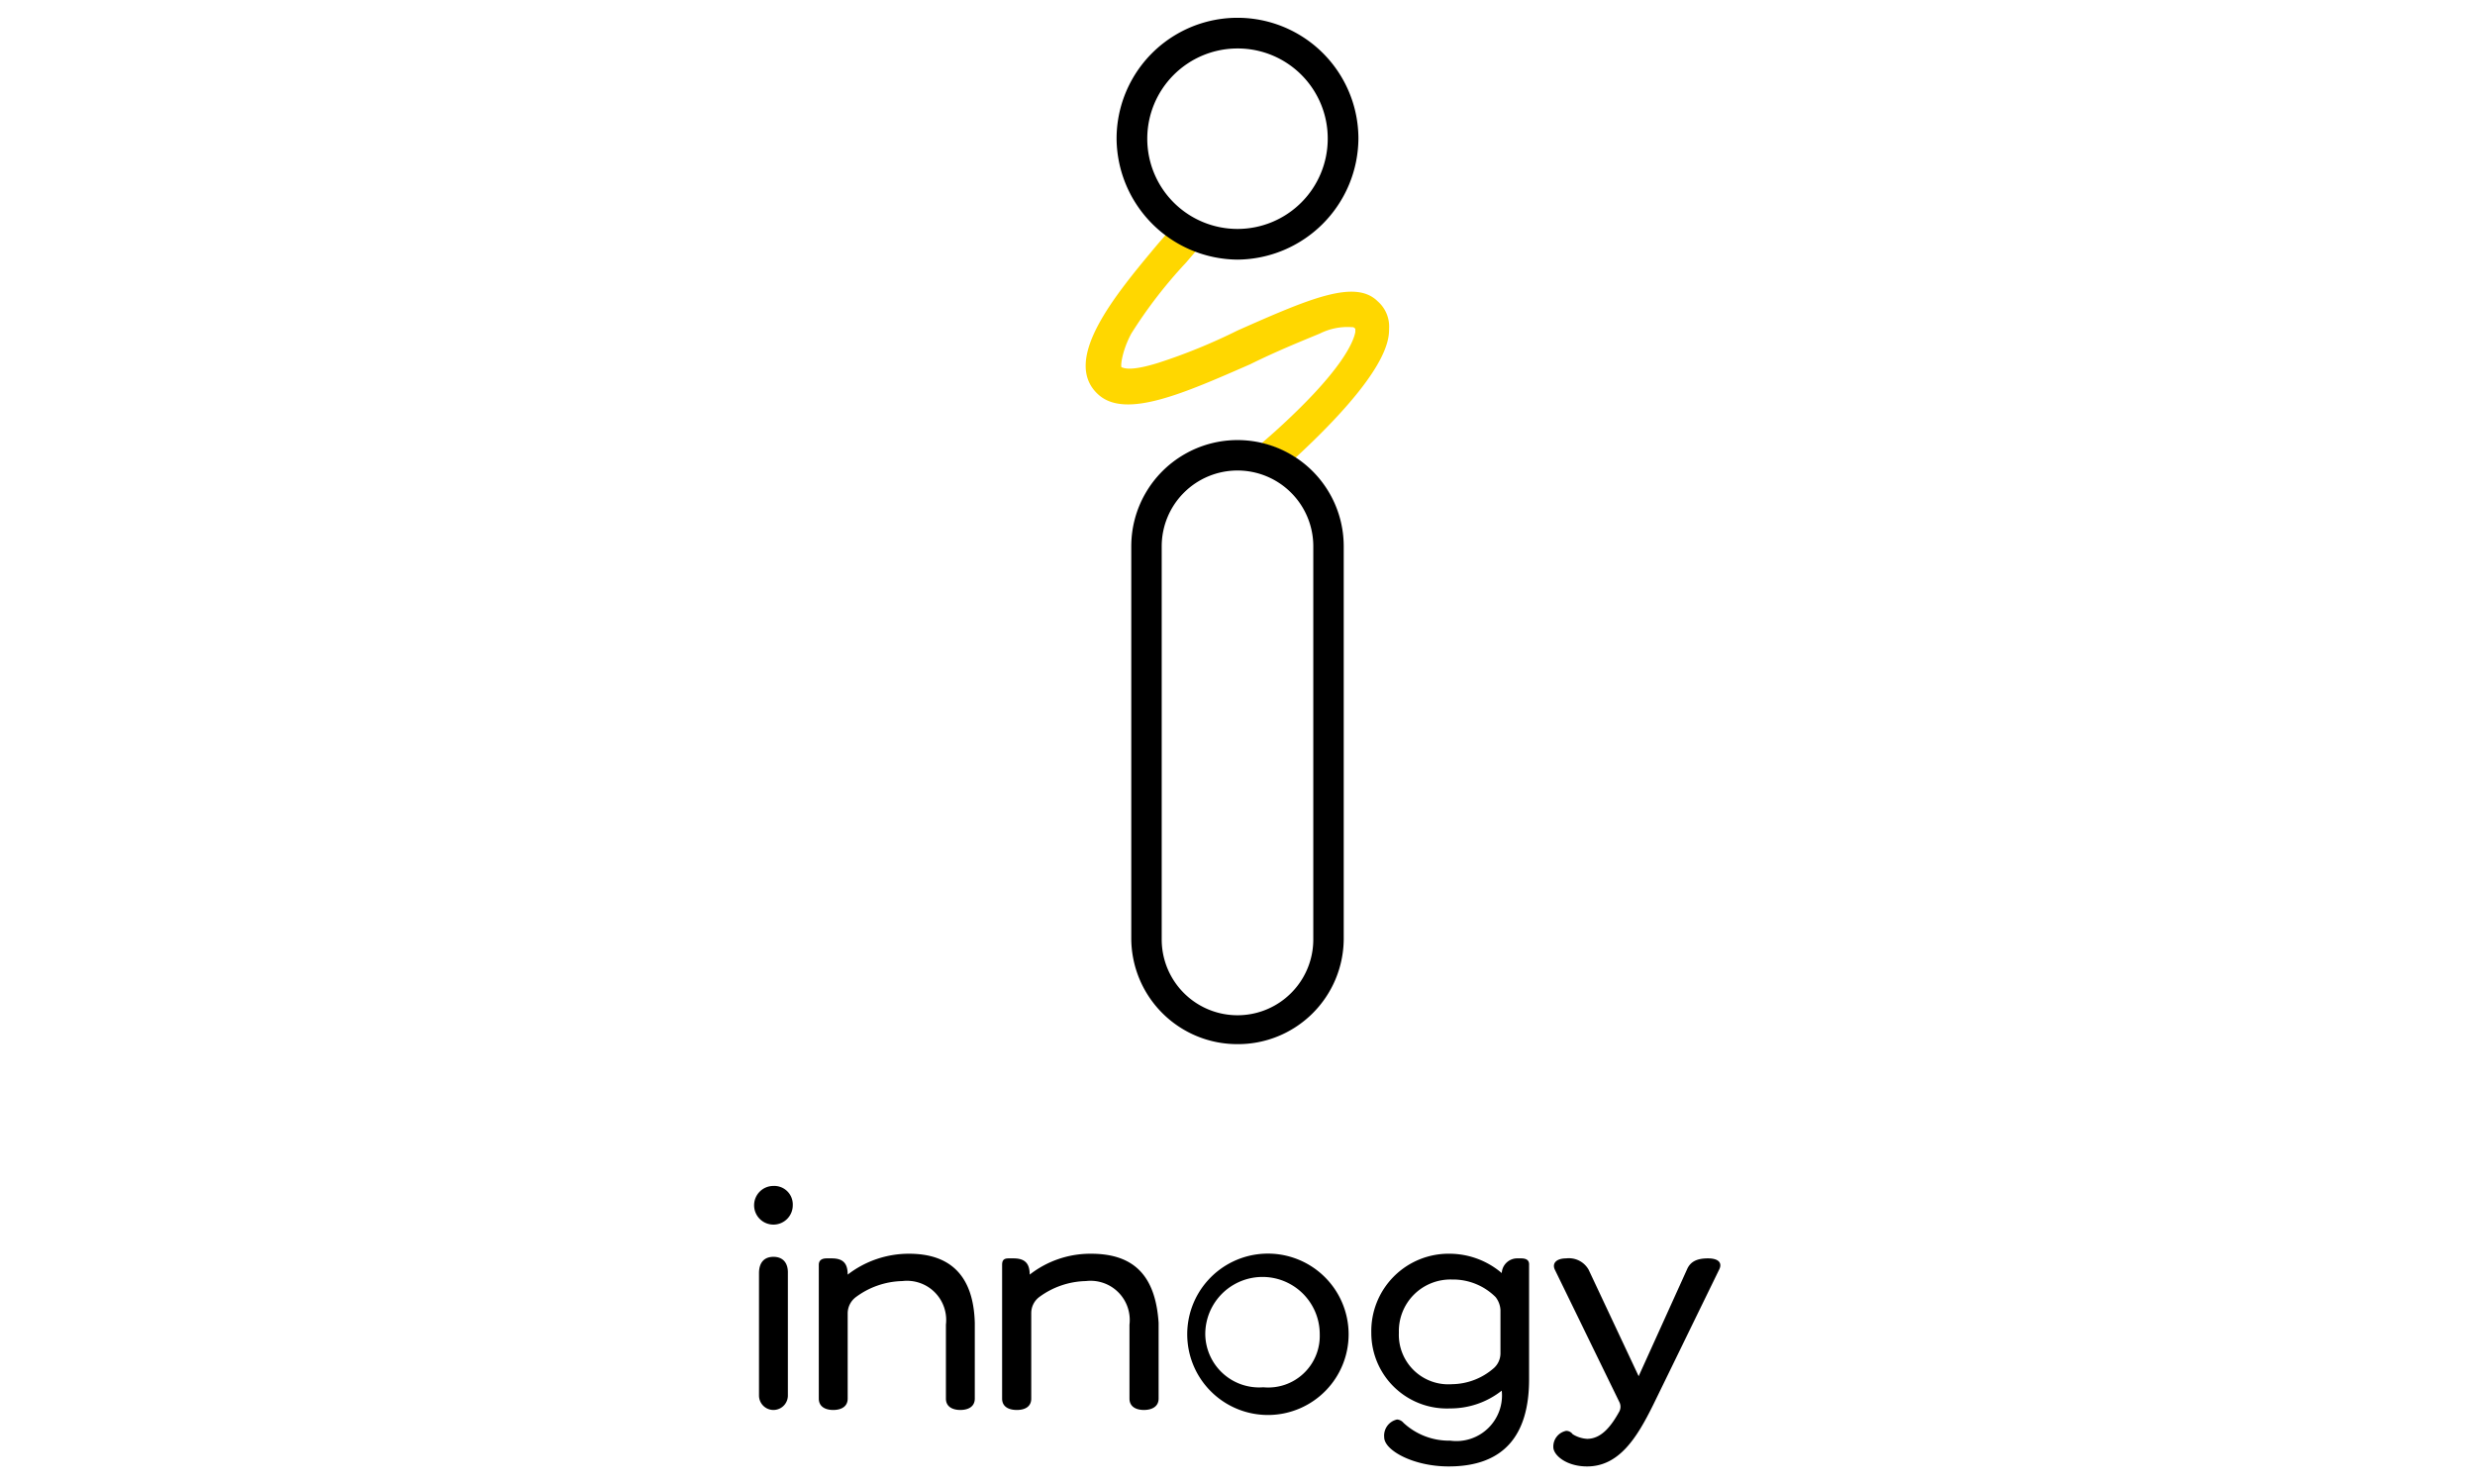
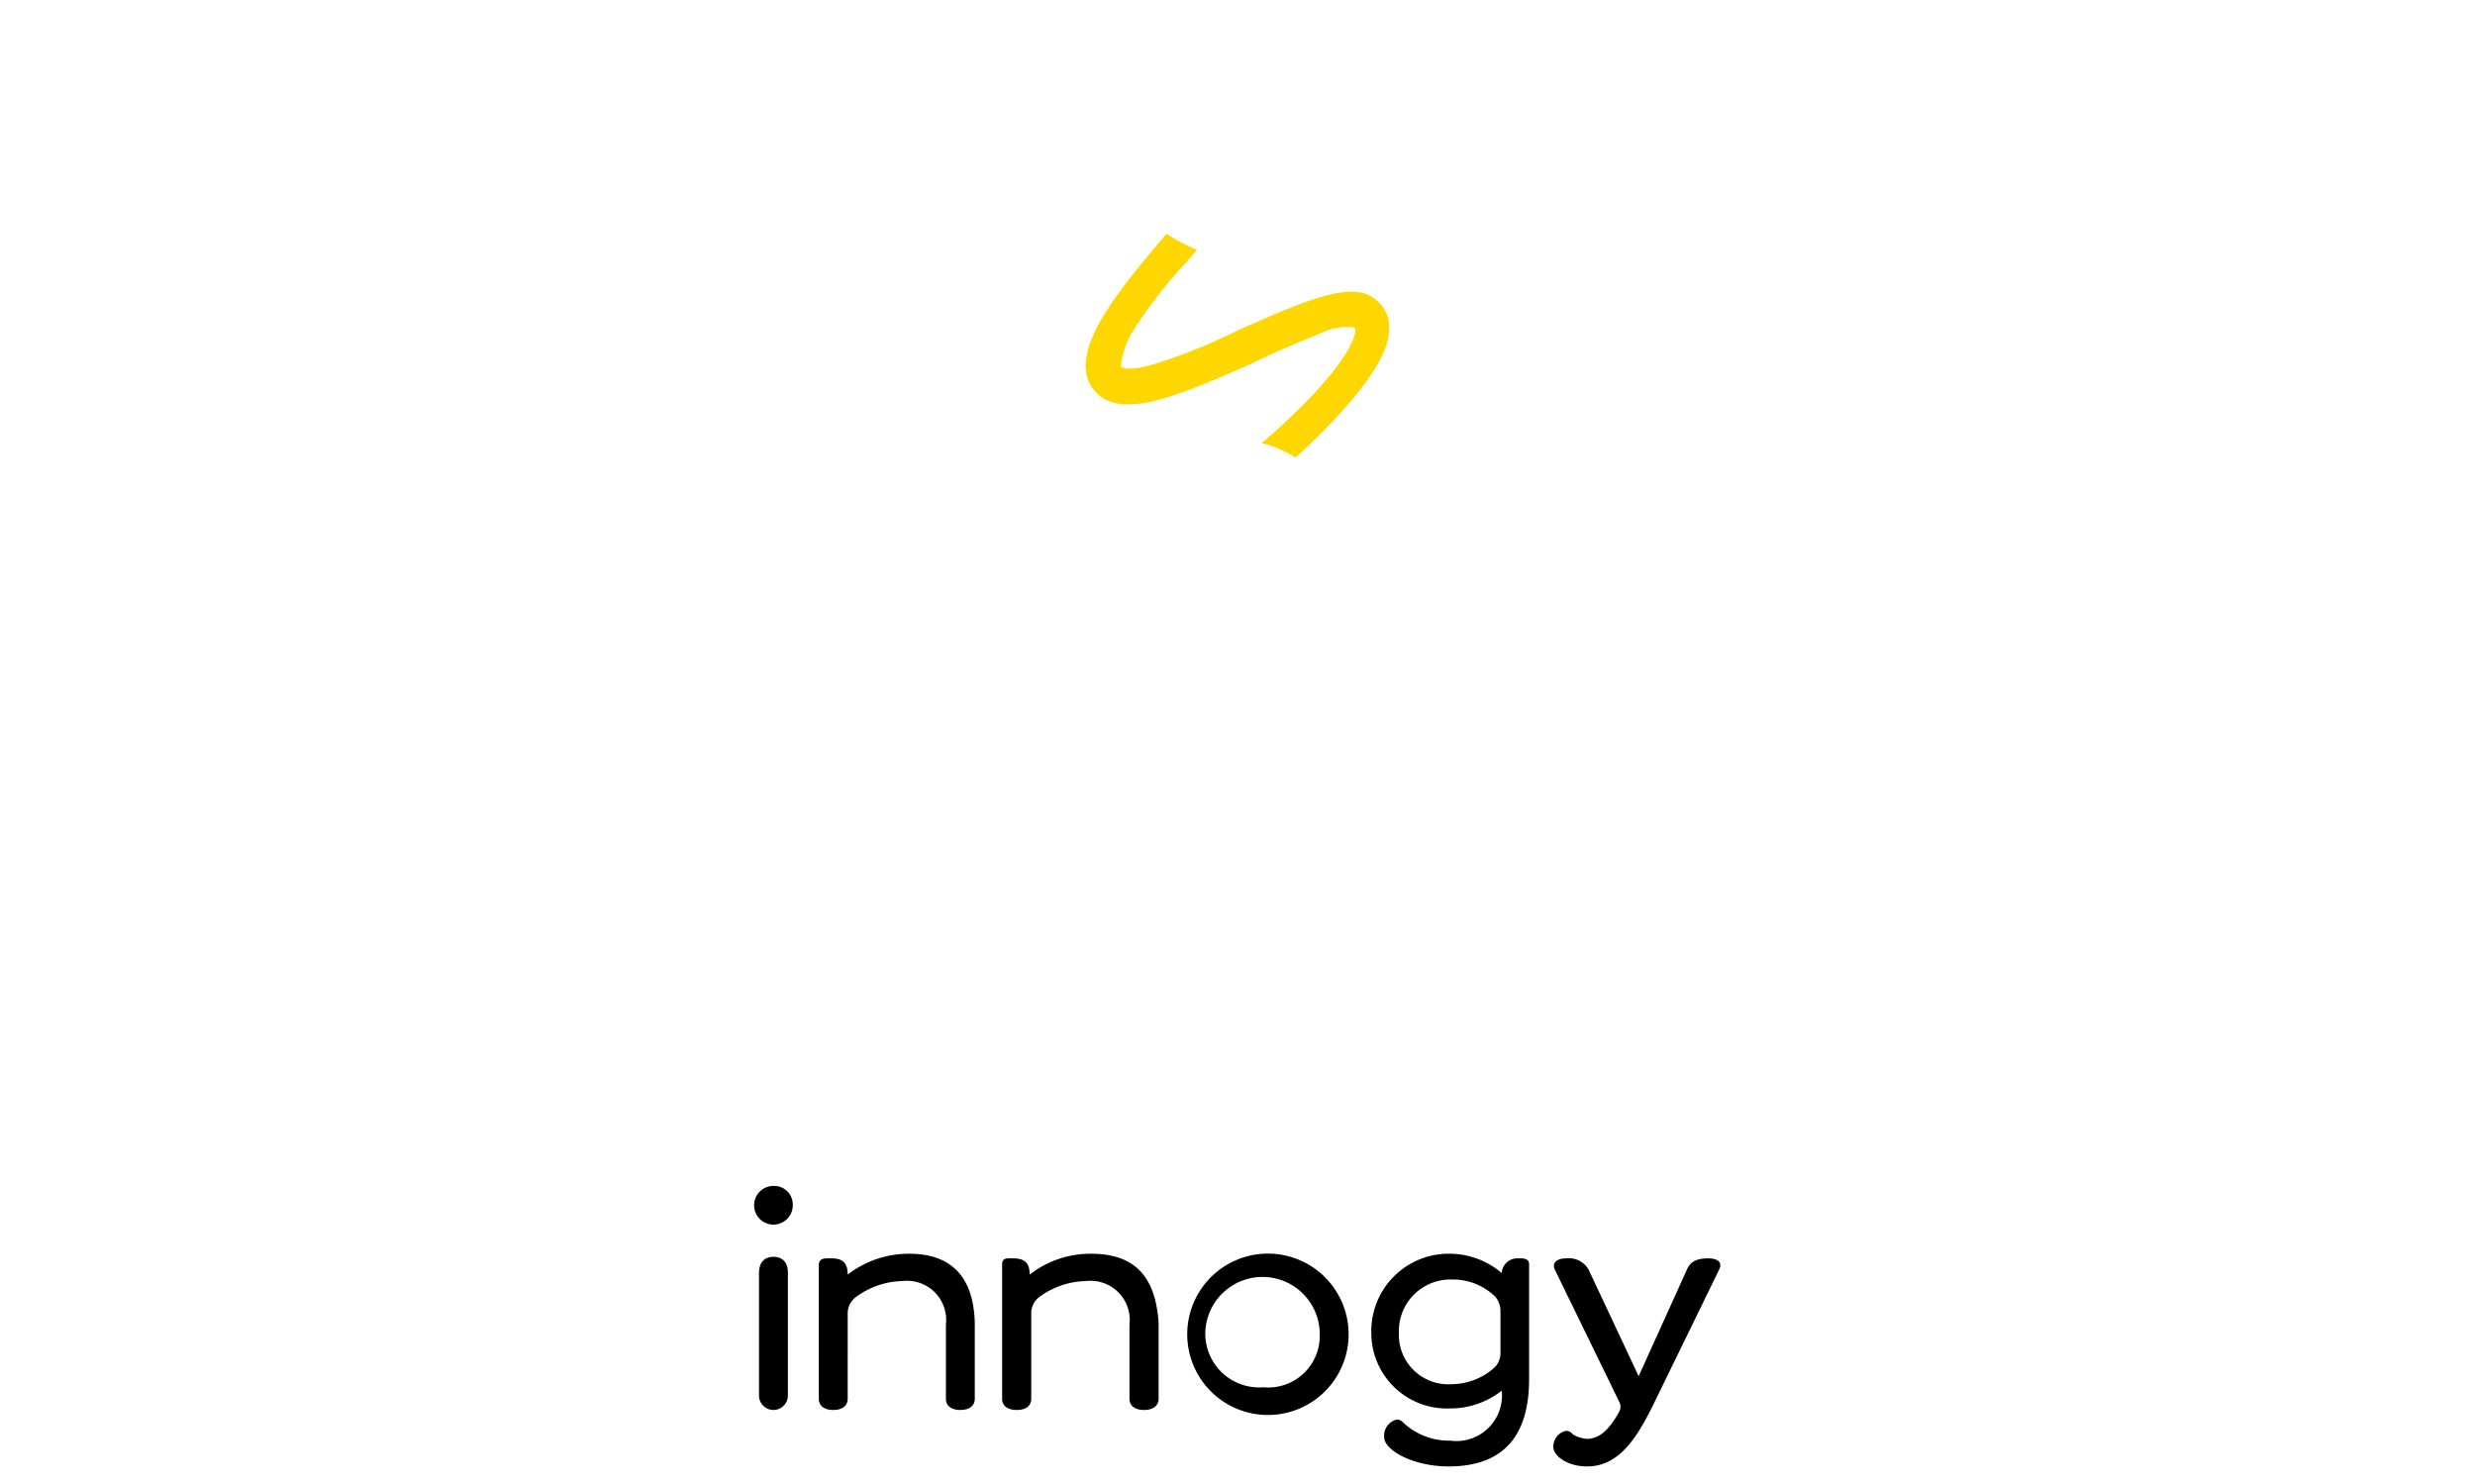
<svg xmlns="http://www.w3.org/2000/svg" width="96" height="57.57" viewBox="0 0 96 57.57">
  <defs>
    <style>.a{fill:gold;}</style>
  </defs>
  <path d="M35.26,48.63a3.88,3.88,0,0,0-2.38.81c0-.44-.18-.63-.62-.63h-.19c-.19,0-.31.07-.31.25v5.19c0,.31.25.44.56.44s.56-.13.56-.44V50.94a.79.79,0,0,1,.32-.63A3.13,3.13,0,0,1,35,49.69a1.52,1.52,0,0,1,1.69,1.69v2.87c0,.31.25.44.56.44s.56-.13.56-.44V51.31C37.76,49.5,36.88,48.63,35.26,48.63ZM30,46a.75.75,0,1,0,.75.75A.72.72,0,0,0,30,46Zm0,2.75c-.38,0-.56.25-.56.63v4.75a.56.56,0,1,0,1.12,0V49.38C30.57,49,30.38,48.75,30,48.75Zm19-.12a3.13,3.13,0,1,0,3.31,3.12A3.13,3.13,0,0,0,49,48.63Zm0,5.18a2.09,2.09,0,0,1-2.25-2.06,2.22,2.22,0,0,1,4.44,0A2,2,0,0,1,49,53.81Zm-6.69-5.18a3.82,3.82,0,0,0-2.37.81c0-.44-.19-.63-.63-.63h-.19c-.18,0-.25.07-.25.25v5.19c0,.31.25.44.57.44s.56-.13.56-.44V50.94a.78.78,0,0,1,.31-.63,3.16,3.16,0,0,1,1.81-.62,1.52,1.52,0,0,1,1.69,1.69v2.87c0,.31.25.44.56.44s.57-.13.57-.44V51.31C44.82,49.5,44,48.63,42.32,48.63Zm23.94.18c-.44,0-.69.13-.82.44l-1.87,4.13-1.94-4.13a.88.88,0,0,0-.87-.44c-.38,0-.56.19-.44.44l2.5,5.13a.4.4,0,0,1,0,.37c-.31.56-.69,1.06-1.25,1.06a1.19,1.19,0,0,1-.56-.18.31.31,0,0,0-.25-.13.62.62,0,0,0-.5.63c0,.31.5.75,1.31.75,1.25,0,1.94-1.13,2.56-2.38l2.56-5.25c.13-.25,0-.44-.43-.44Zm-7.25,0h-.13a.6.6,0,0,0-.62.57,3.13,3.13,0,0,0-2-.75,3,3,0,0,0-3.06,3.06,2.93,2.93,0,0,0,3.06,2.94,3.21,3.21,0,0,0,2-.69,1.77,1.77,0,0,1-2,1.94,2.59,2.59,0,0,1-1.81-.69.36.36,0,0,0-.25-.13.64.64,0,0,0-.5.69c0,.5,1.12,1.13,2.5,1.13,2.18,0,3.12-1.25,3.12-3.38V49.06C59.32,48.88,59.2,48.81,59,48.81ZM58.2,52.5a.77.77,0,0,1-.25.56,2.51,2.51,0,0,1-1.63.63,1.92,1.92,0,0,1-2.06-2,2,2,0,0,1,2.06-2.06,2.34,2.34,0,0,1,1.69.68.89.89,0,0,1,.19.5Z" />
  <path class="a" d="M51.19,12.94a2.4,2.4,0,0,1,1.25-.25c.06,0,.06,0,.13.06v.13c-.07.37-.5,1.5-3.13,3.87l-.5.44a4.22,4.22,0,0,1,1.31.56l.07-.06c3.5-3.25,3.56-4.5,3.56-4.94a1.3,1.3,0,0,0-.44-1.06c-.87-.87-2.62-.12-5.44,1.13a22.25,22.25,0,0,1-3.06,1.25c-1.18.37-1.37.18-1.43.18s0-.62.37-1.31A18.21,18.21,0,0,1,46,10.19l.43-.5a7.32,7.32,0,0,1-1.18-.62l-.32.37c-1.68,2-3.81,4.56-2.31,5.88,1.06.93,3.31-.07,5.87-1.19C49.5,13.63,50.44,13.25,51.19,12.94Z" />
-   <path d="M48,40.5a4.11,4.11,0,0,1-4.12-4.12V21.19a4.12,4.12,0,0,1,8.24,0V36.44A4.1,4.1,0,0,1,48,40.5Zm0-22.25a2.94,2.94,0,0,0-2.94,2.94V36.44a2.94,2.94,0,0,0,5.88,0V21.19A2.94,2.94,0,0,0,48,18.25Zm0-8.18a4.73,4.73,0,0,1-4.69-4.69,4.69,4.69,0,1,1,9.38,0A4.73,4.73,0,0,1,48,10.07Zm0-8.19a3.5,3.5,0,1,0,3.5,3.5A3.49,3.49,0,0,0,48,1.88Z" />
</svg>